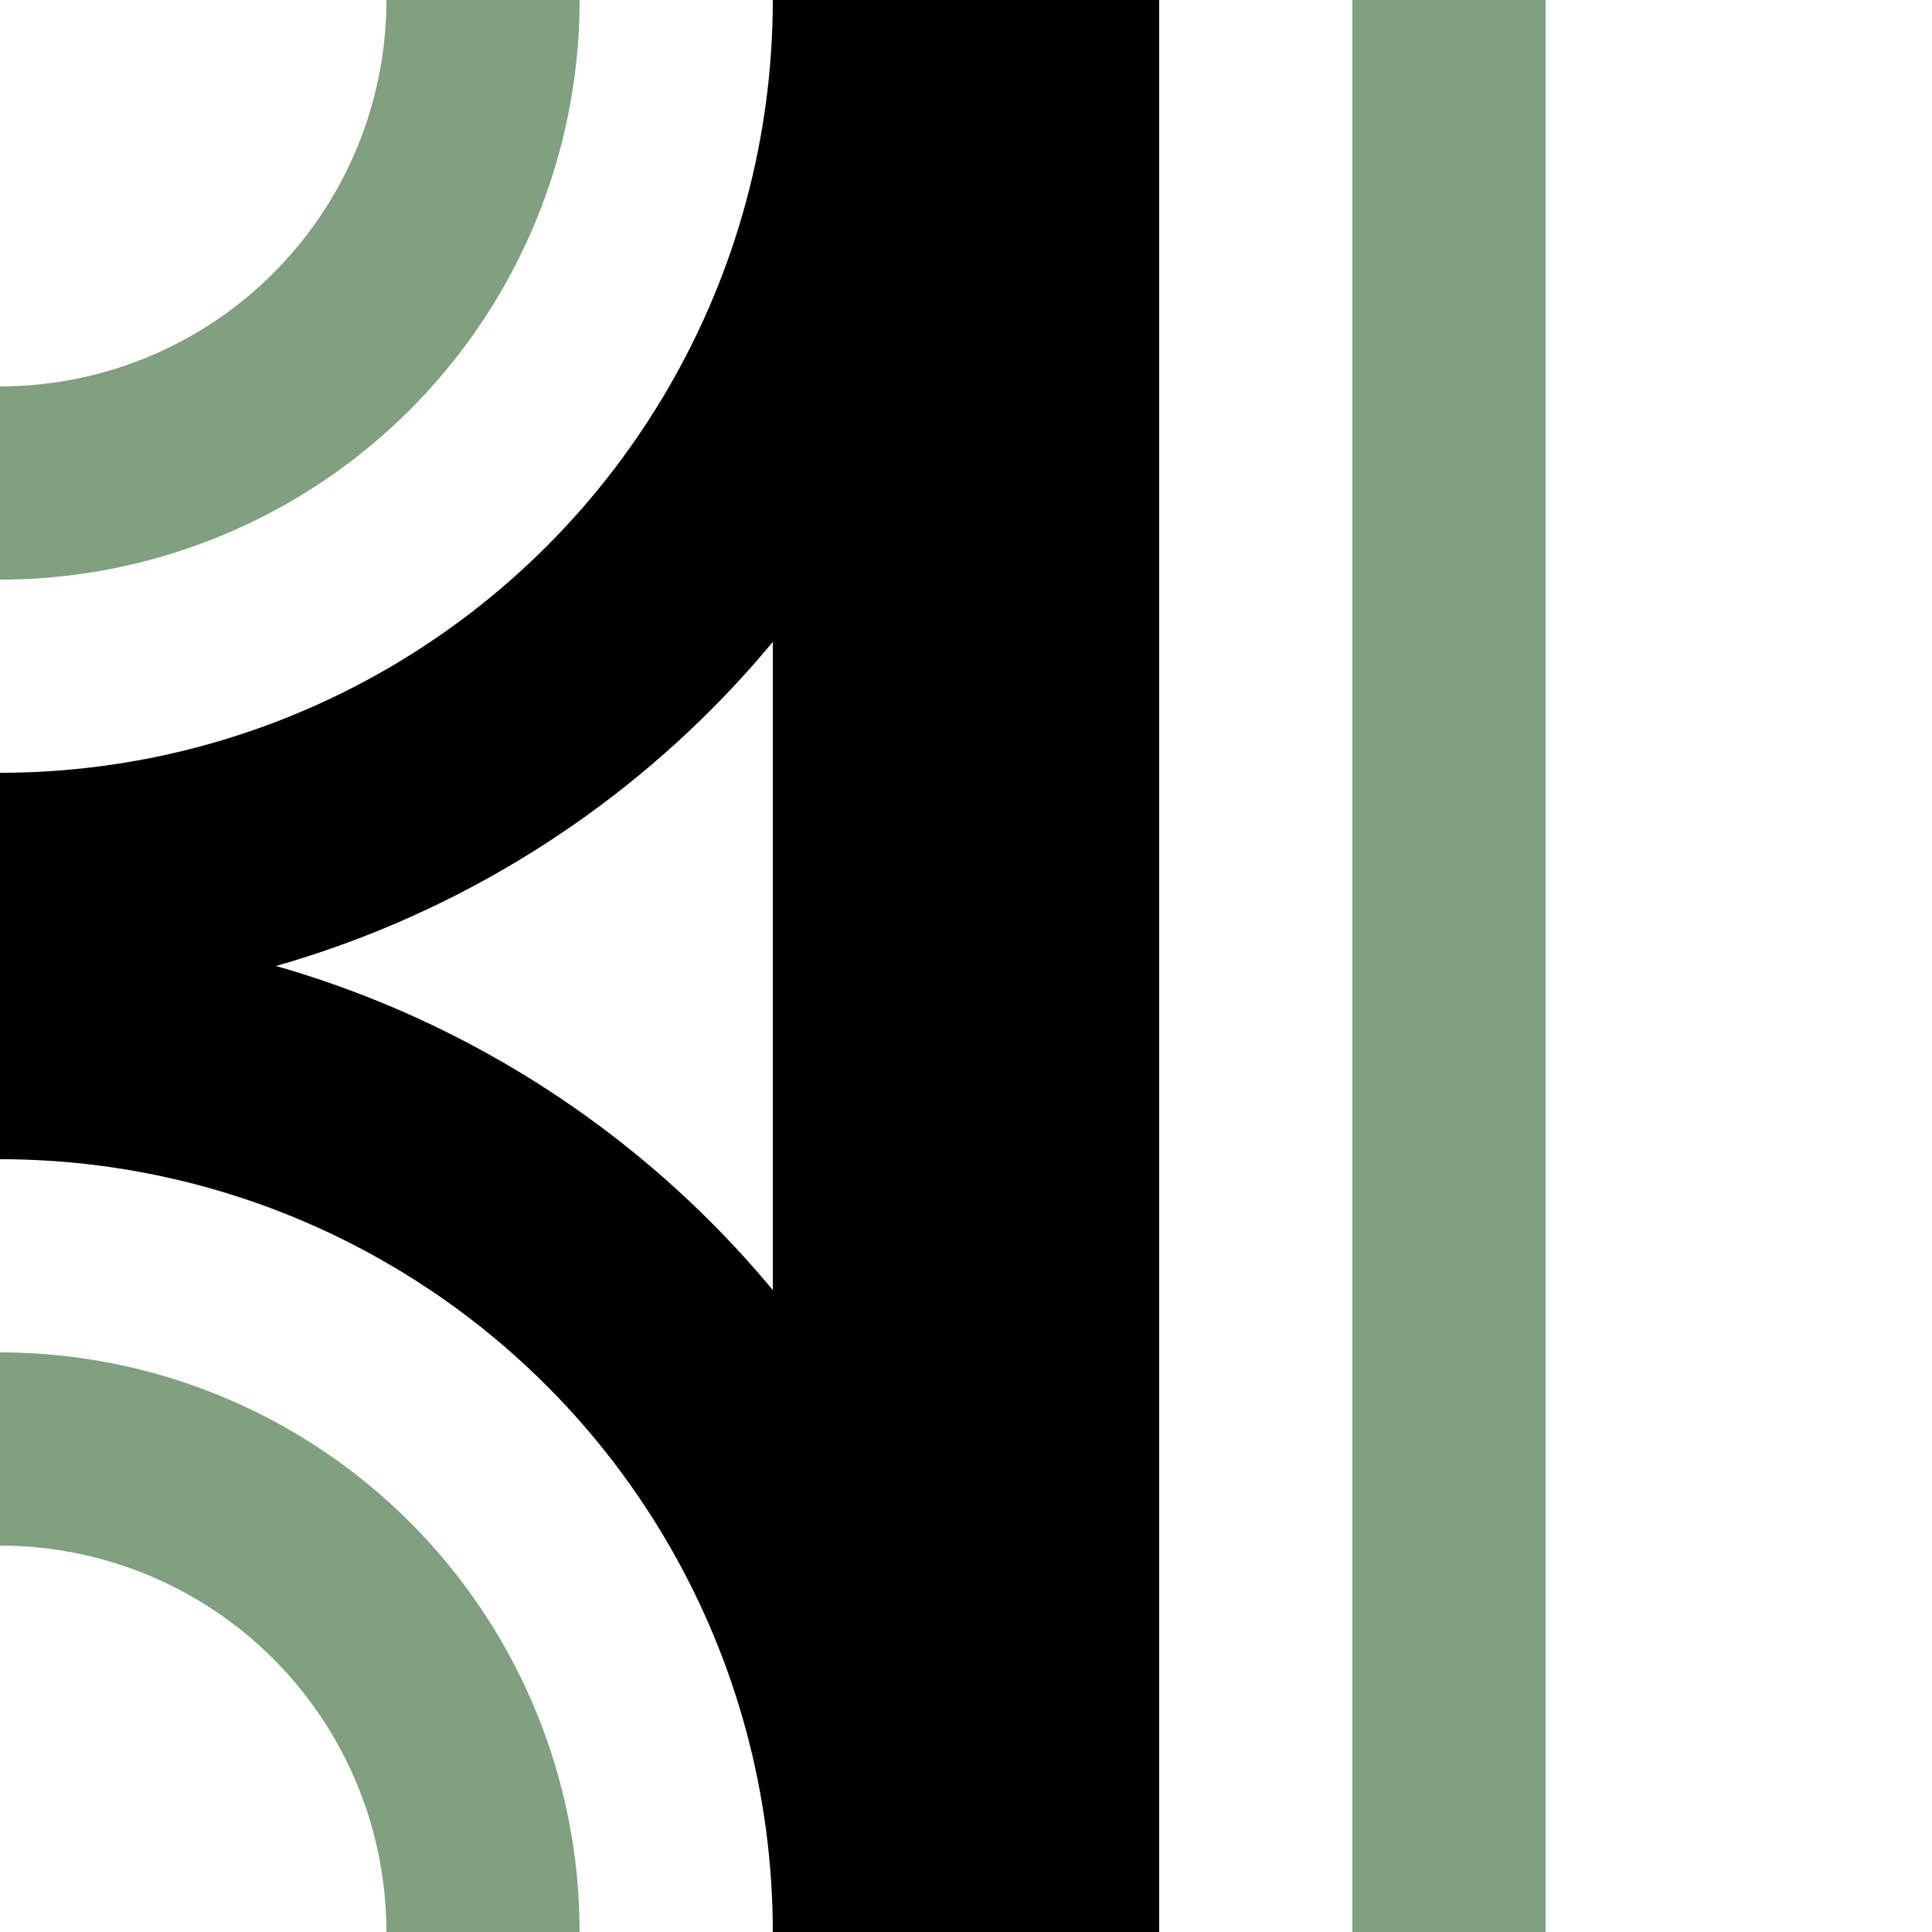
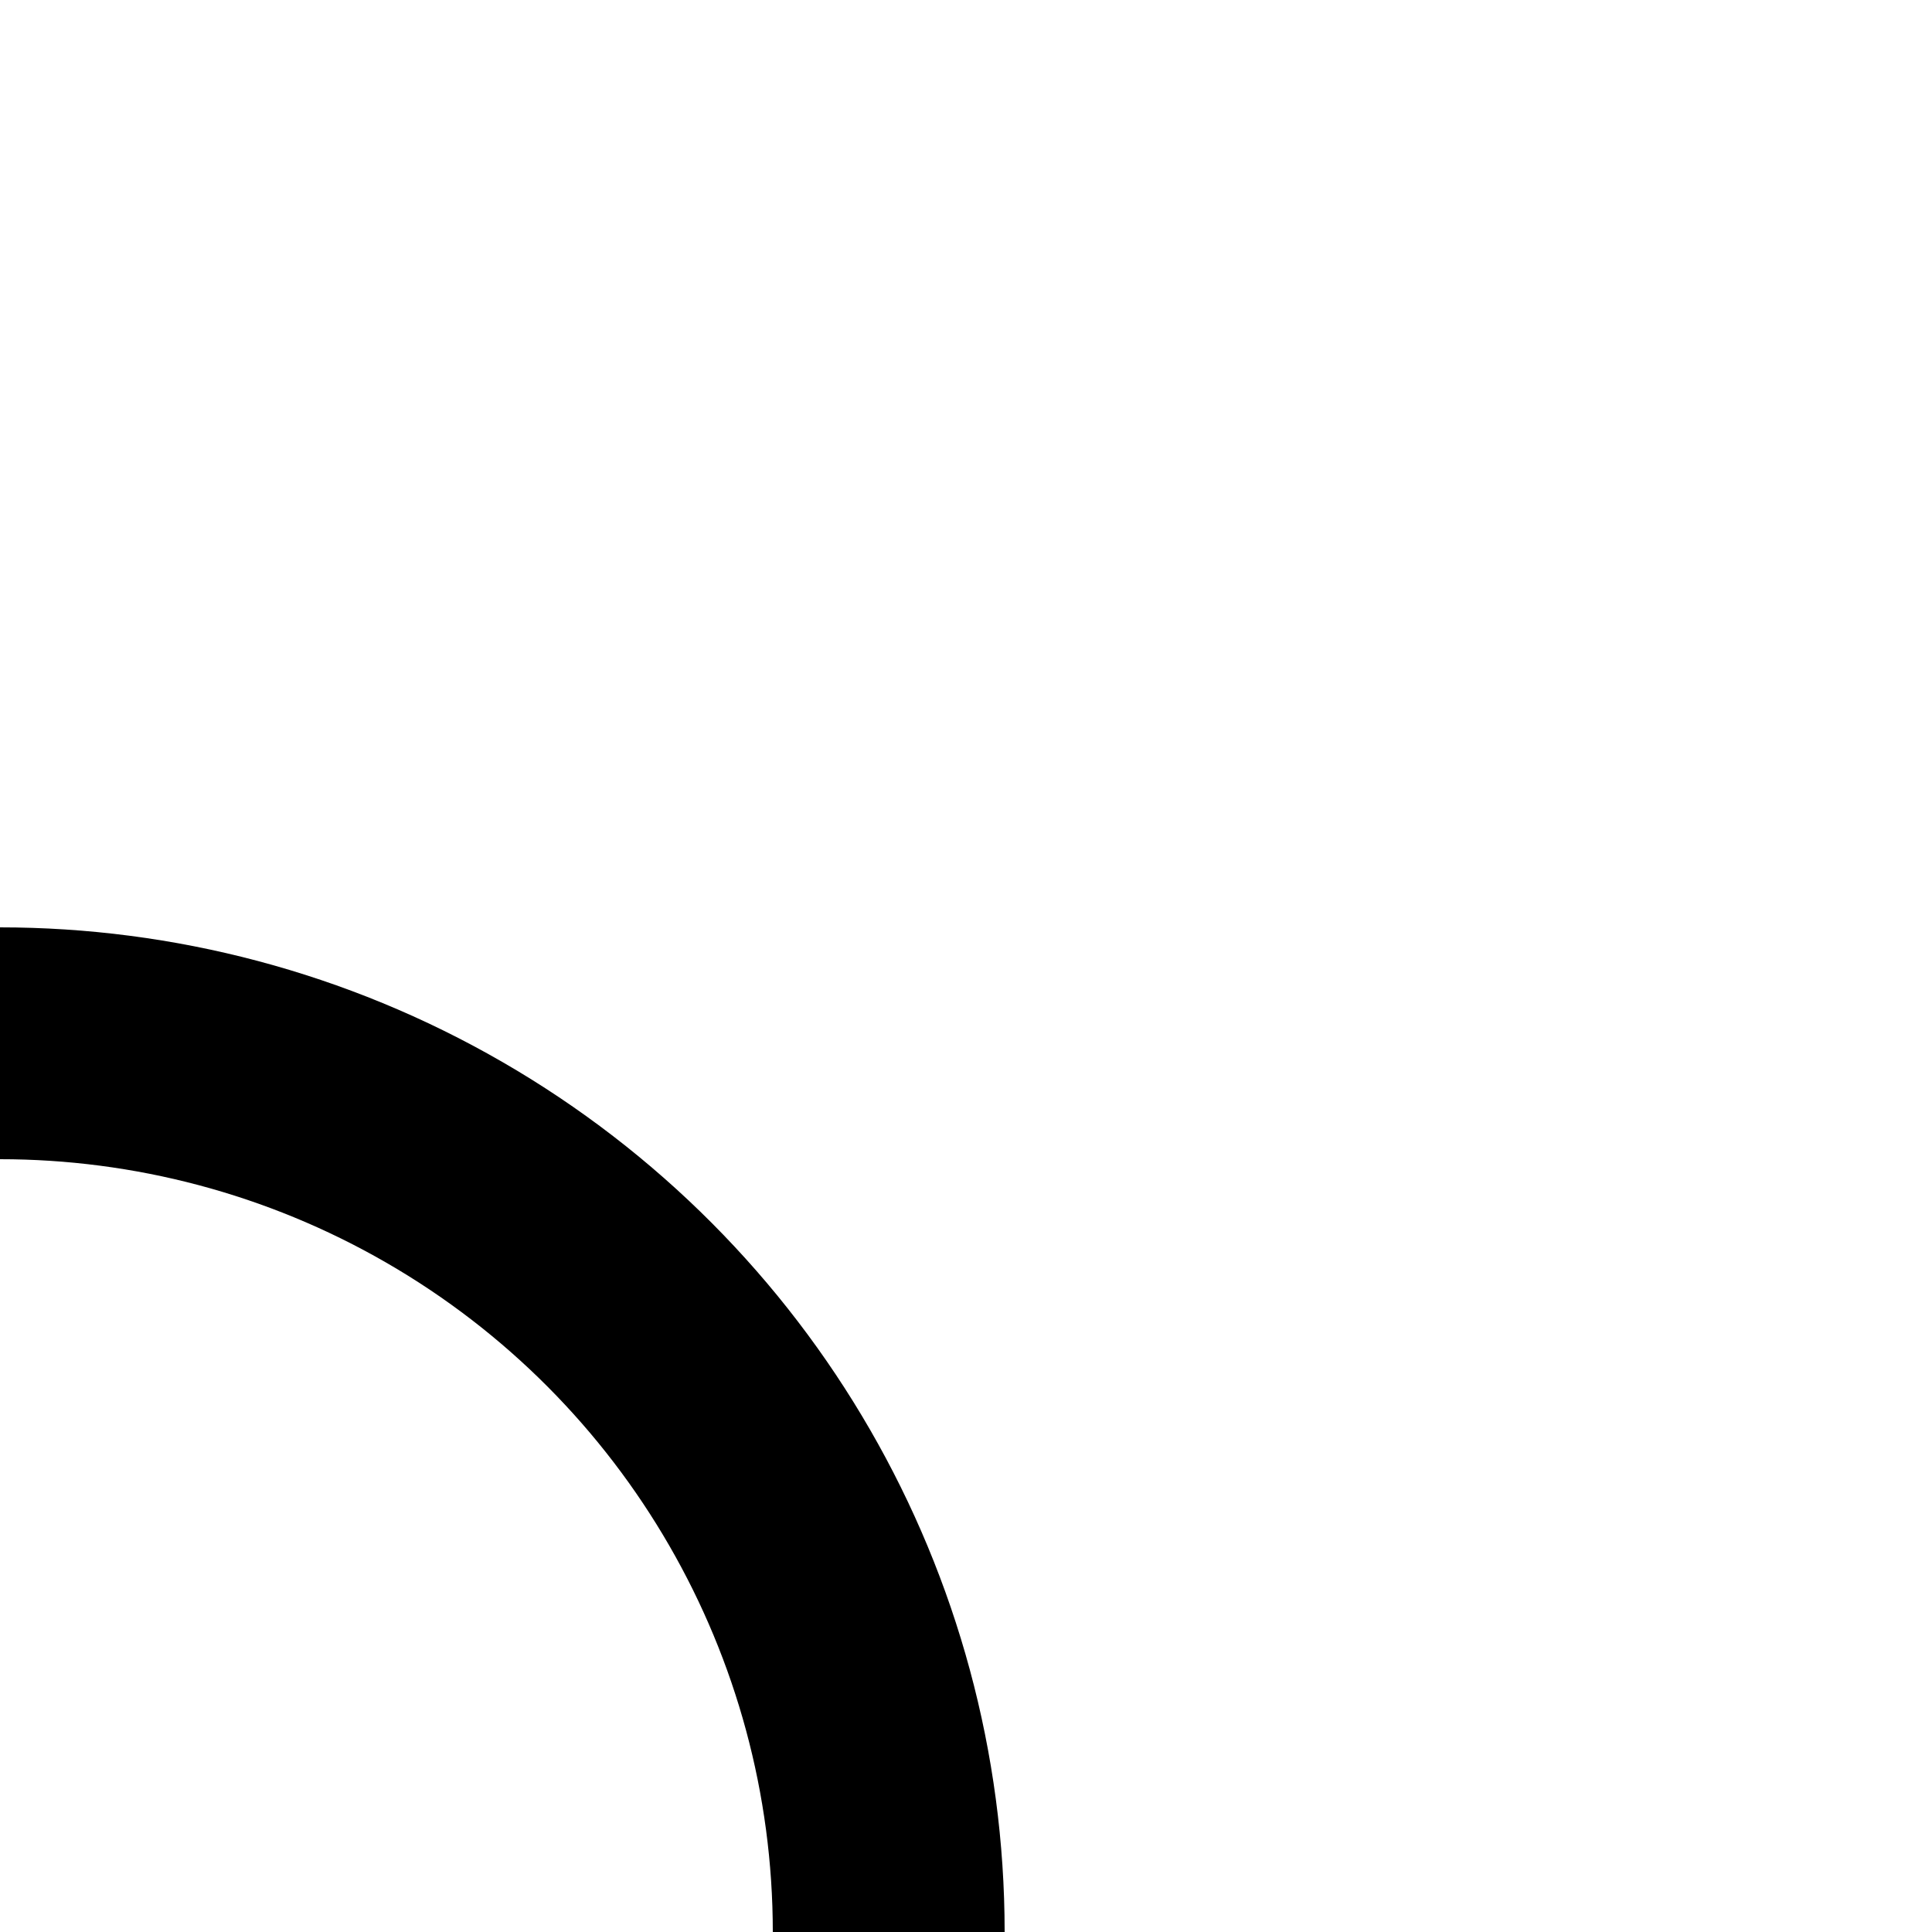
<svg xmlns="http://www.w3.org/2000/svg" width="500" height="500">
  <g stroke="#000000" stroke-width="60" fill="none">
-     <circle cx="0" cy="0" r="230" />
    <circle cx="0" cy="500" r="230" />
-     <path d="M 250,0 V 500" stroke-width="100" />
  </g>
  <g stroke-width="50" stroke="#80A080" fill="none">
-     <circle cx="0" cy="0" r="125" />
-     <circle cx="0" cy="500" r="125" />
-     <path d="M 375,0 V 500" />
-   </g>
+     </g>
</svg>